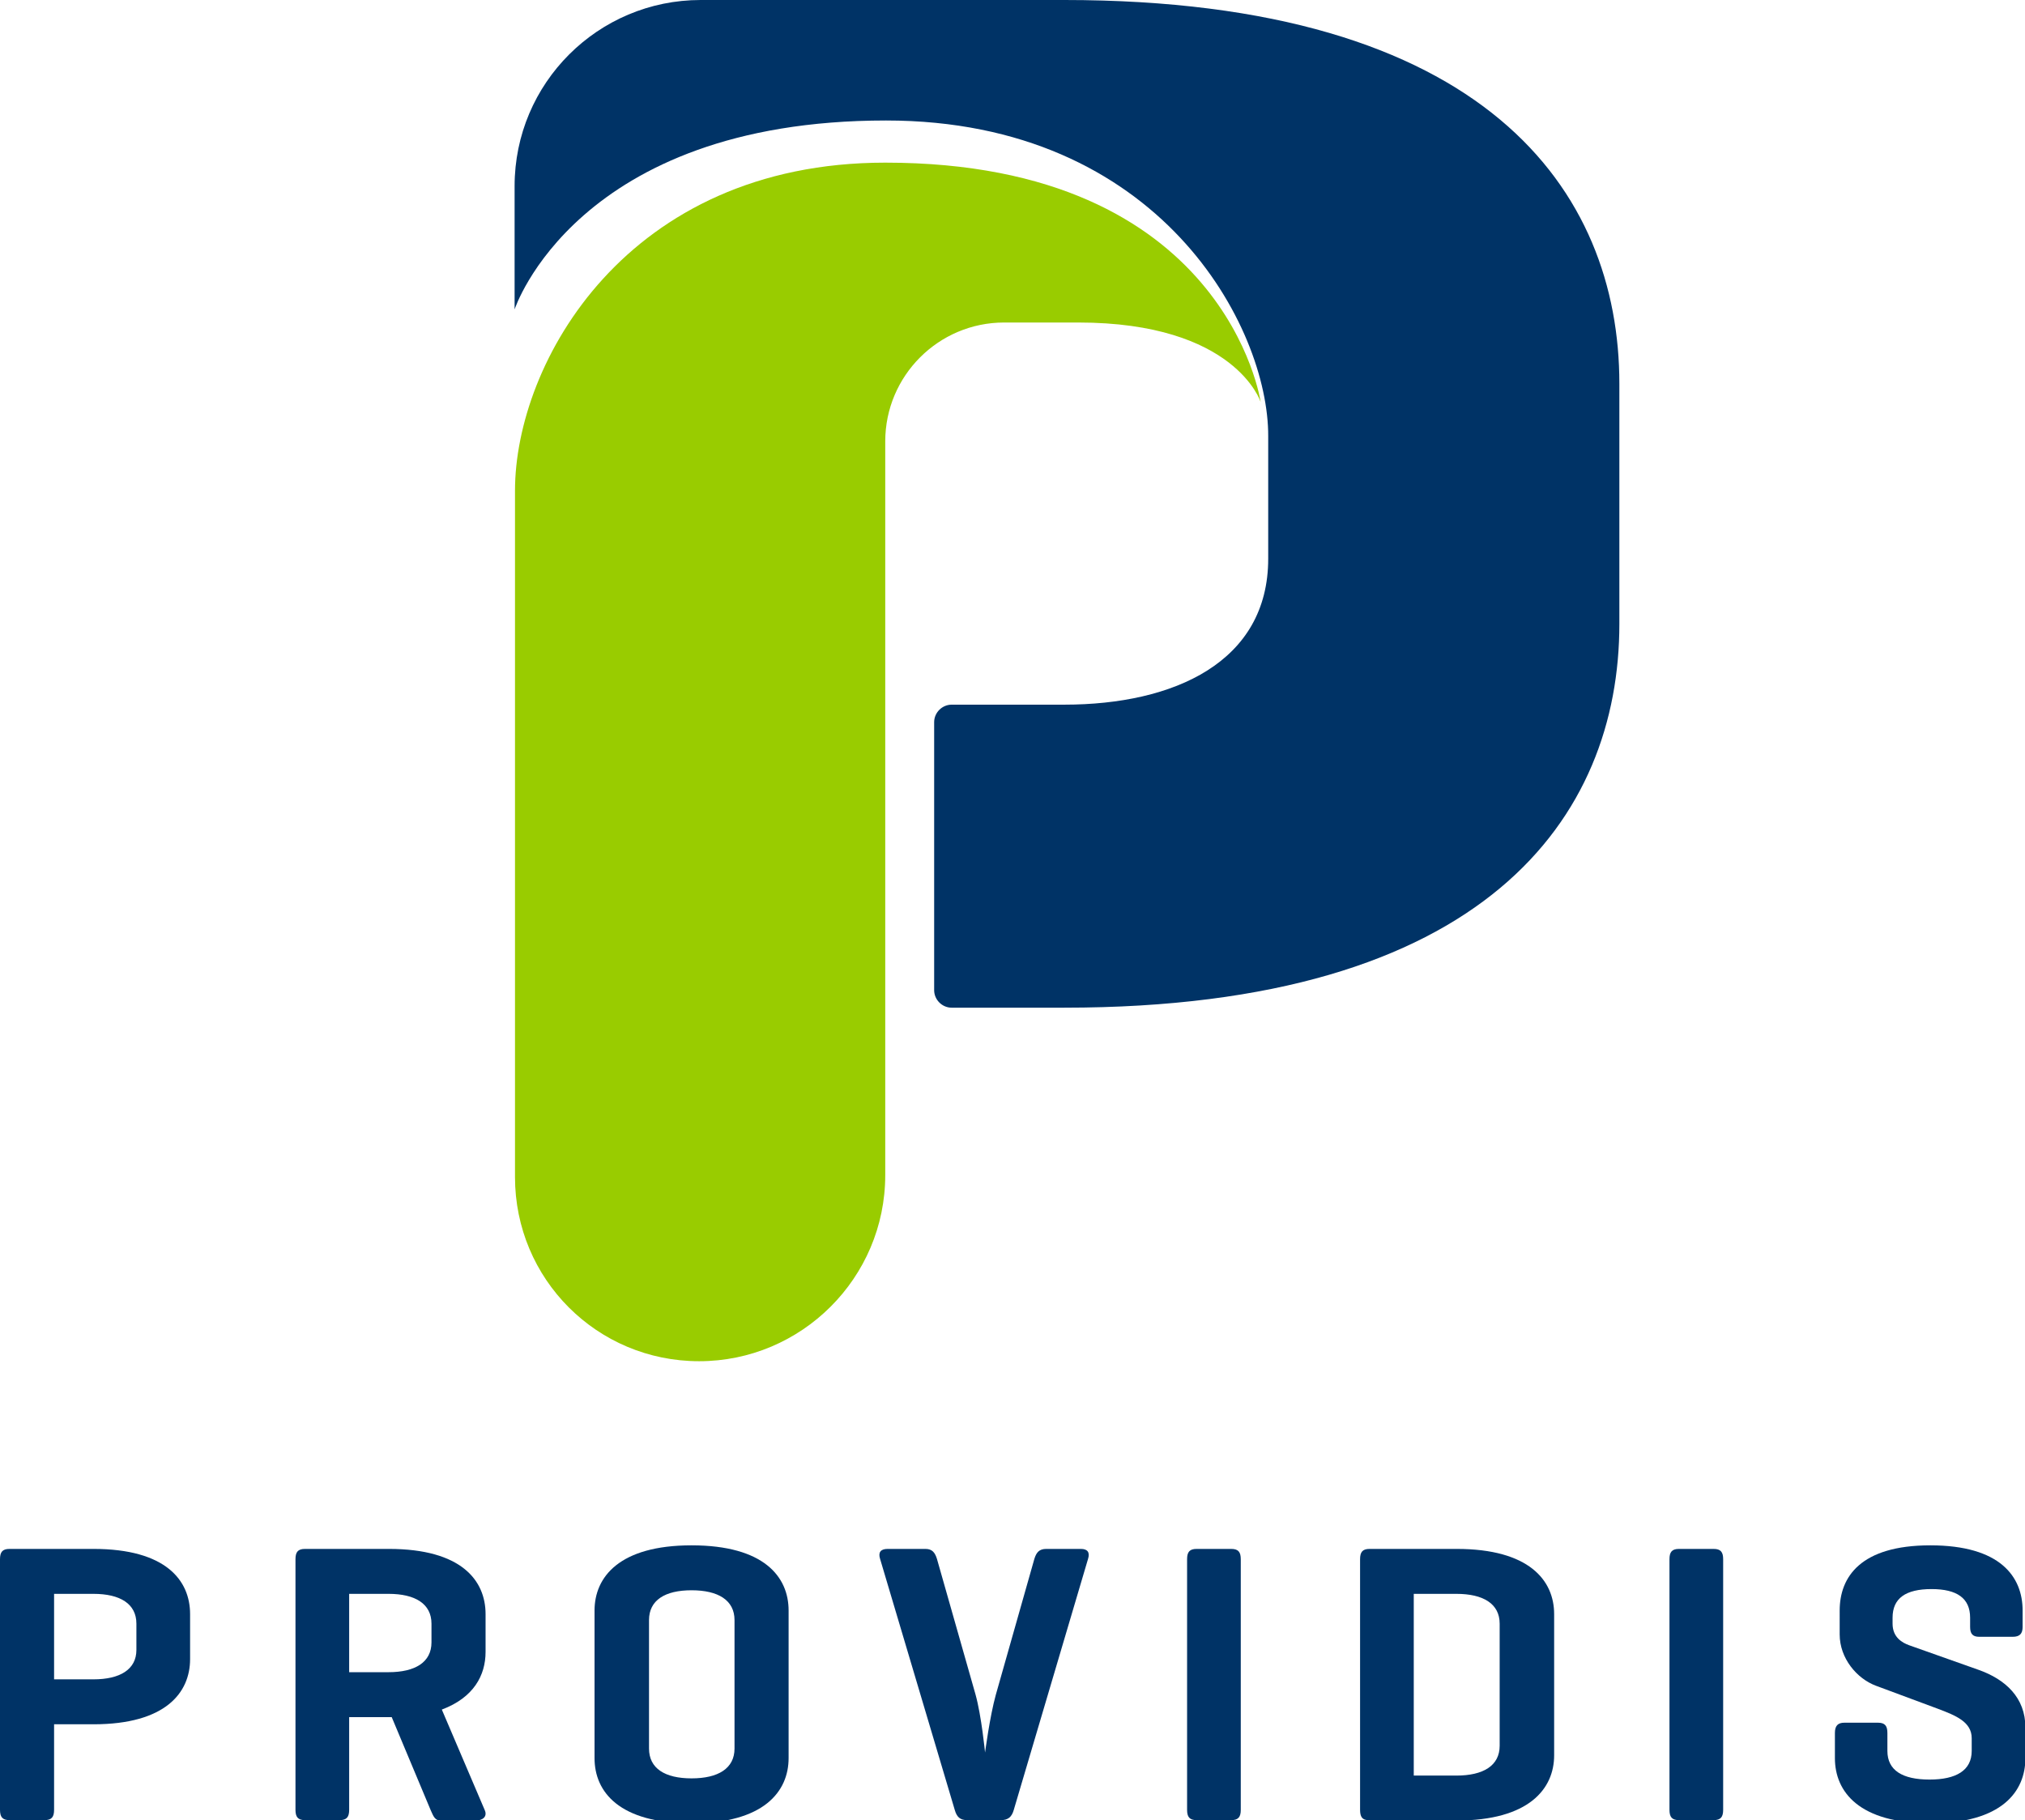
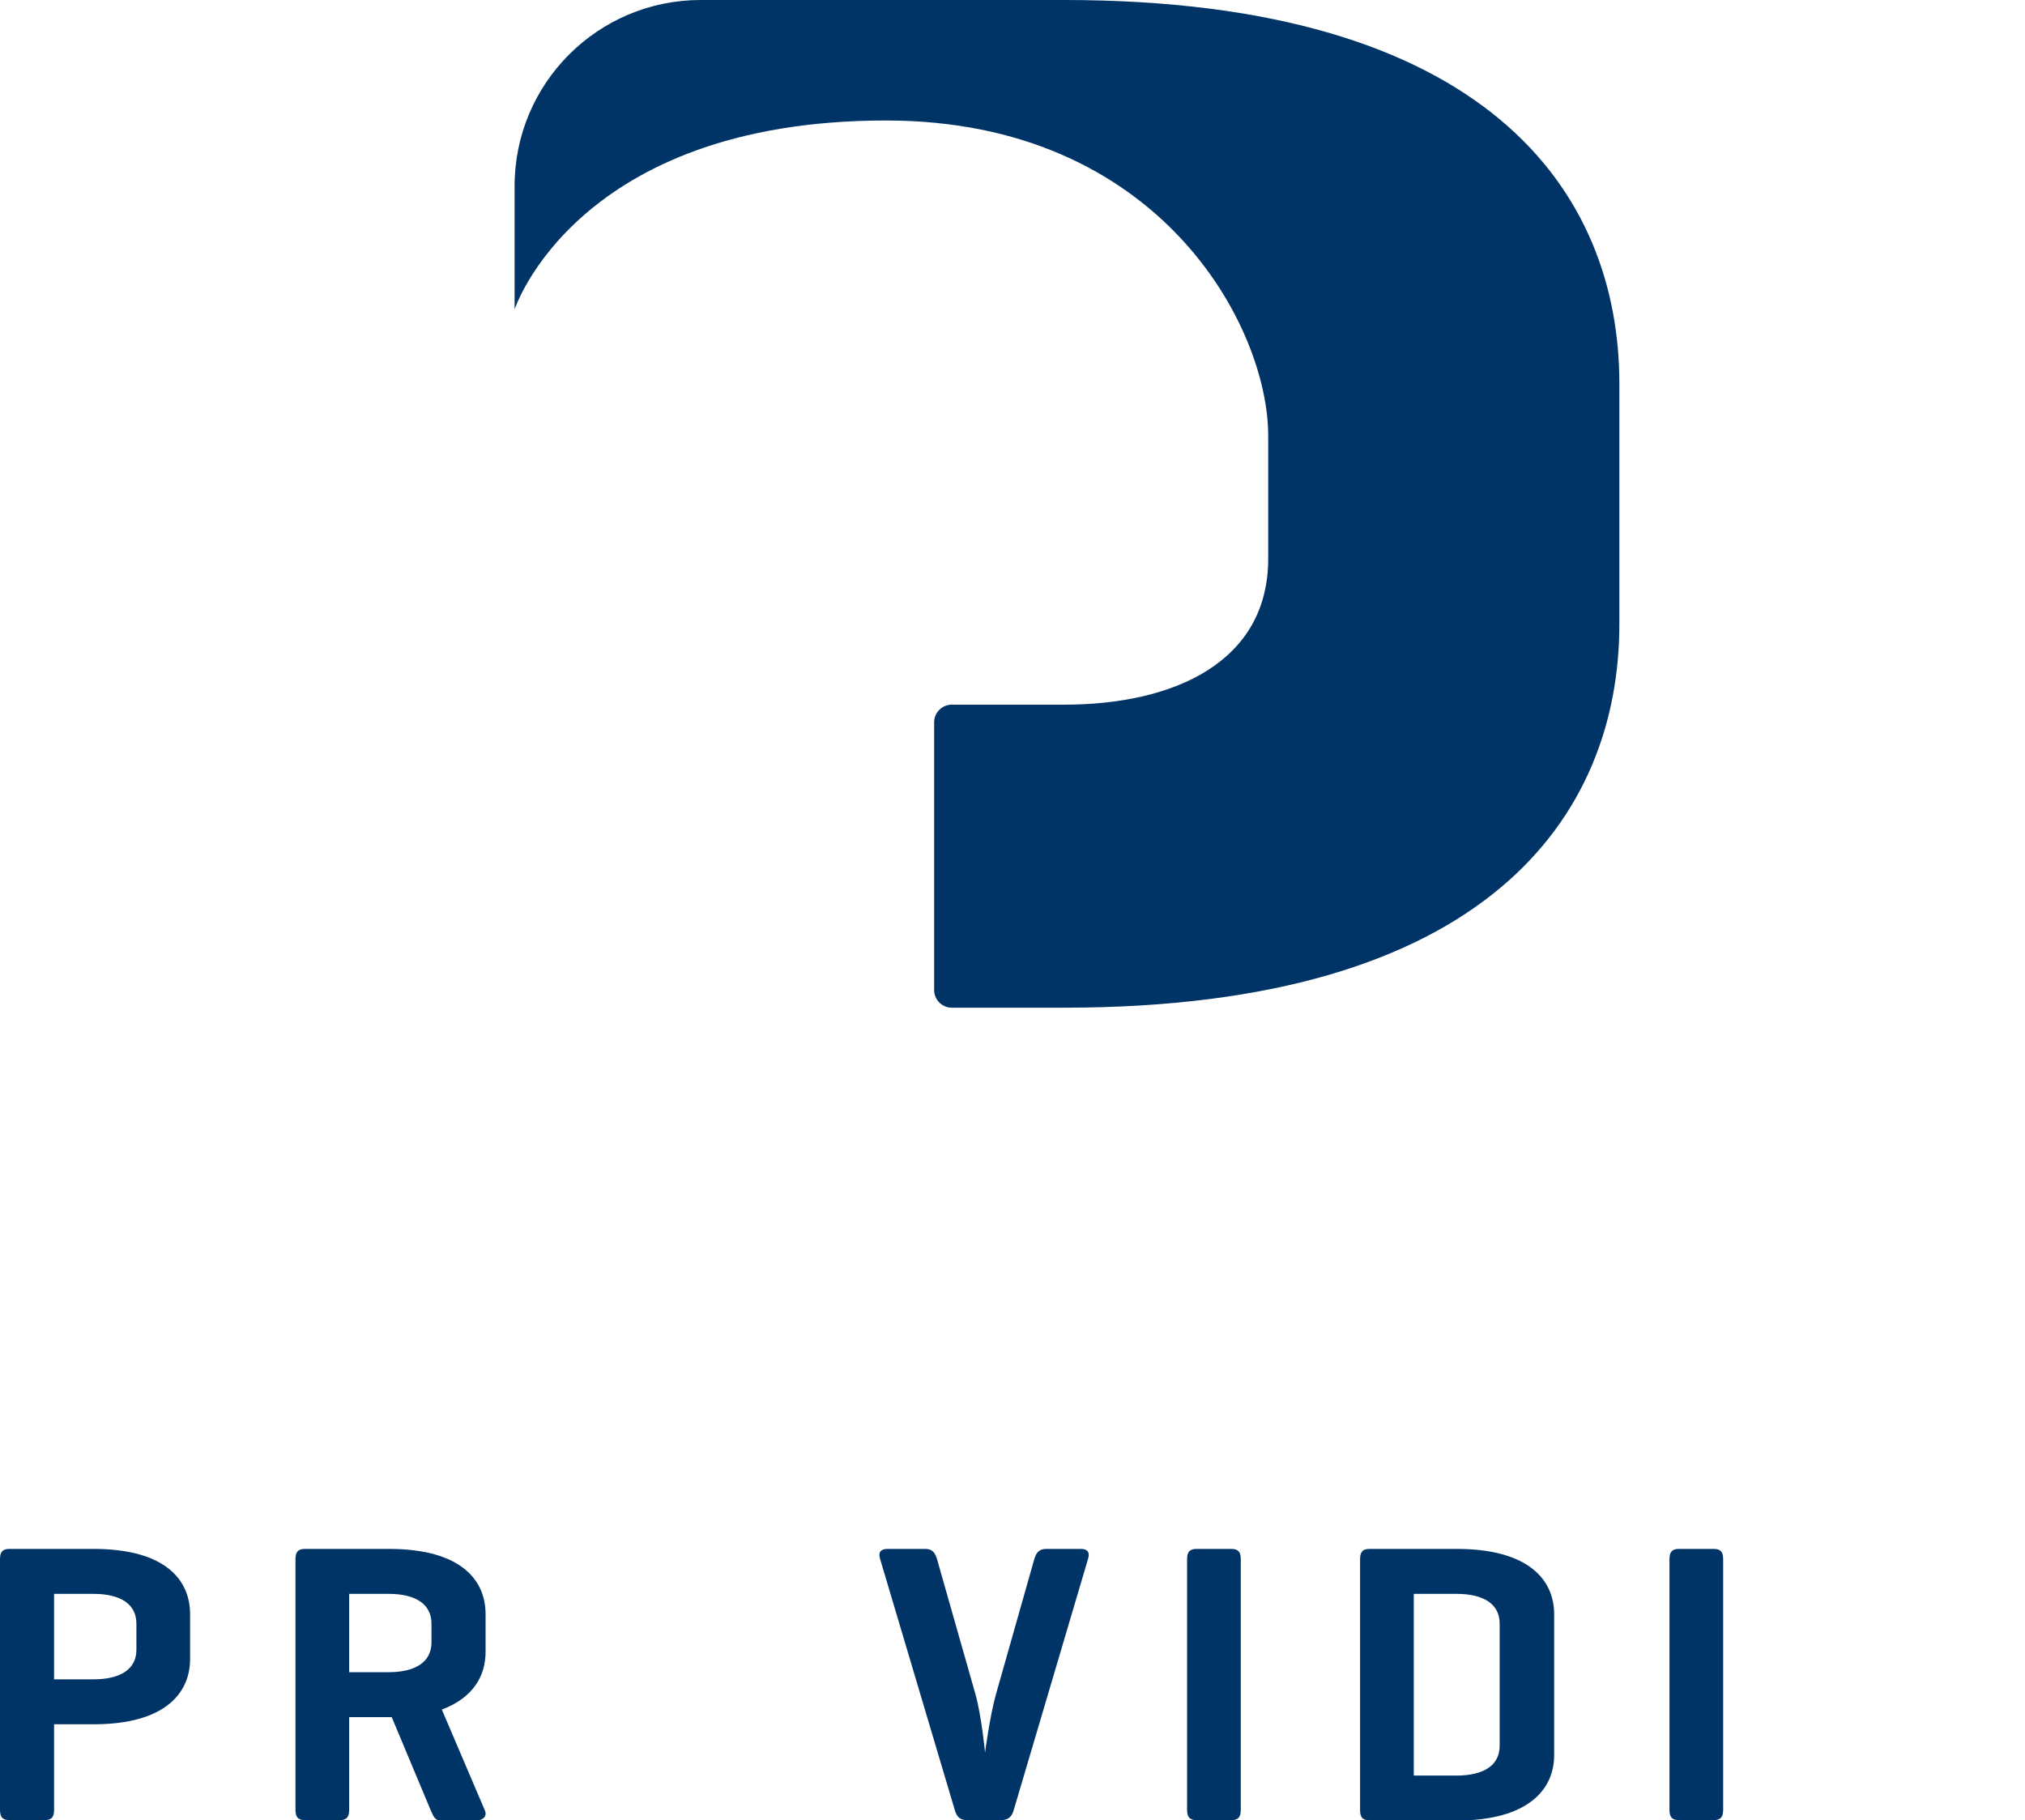
<svg xmlns="http://www.w3.org/2000/svg" version="1.1" x="0px" y="0px" viewBox="0 0 509.2 457.7" style="enable-background:new 0 0 509.2 457.7;" xml:space="preserve">
  <style type="text/css">
	.st0{display:none;}
	.st1{display:inline;}
	.st2{fill:#FFFFFF;}
	.st3{fill:#929497;}
	.st4{fill:#231F20;}
	.st5{fill:#80BC00;}
	.st6{fill:#002856;}
	.st7{fill:#99CC00;}
	.st8{fill:#003366;}
</style>
  <g id="Black__x26__White" class="st0">
    <g class="st1">
      <g>
        <rect x="-25.4" y="-49.5" class="st2" width="556.4" height="556.4" />
        <g>
          <g>
            <g>
              <g>
                <path class="st3" d="M222.6,295.5c0,25.9-21.1,46.8-46.8,46.8s-46.3-20.7-46.3-46.3V123.4c0-32.2,28.1-82.5,93.1-82.5         c85.8,0,94.4,60.2,94.4,60.2s-6.3-20-45.9-20h-18.6c-16.5,0-29.9,13.4-29.9,29.9v36.3V295.5z" />
              </g>
            </g>
            <g>
              <g>
                <path class="st4" d="M222.8,30.3c-77.9,0-93.4,47.5-93.4,47.5v-31c0-25.9,21-46.8,46.8-46.8h91.4         c106.1,0,139.6,48,139.6,96.5v60.4c0,48.5-33.5,96.5-139.6,96.5h-28.3c-2.4,0-4.4-2-4.4-4.4v-67.4c0-2.4,2-4.4,4.4-4.4h28.3         c27.6,0,51.3-10.7,51.3-36.7v-30.8C319,82.3,291.7,30.3,222.8,30.3z" />
              </g>
            </g>
          </g>
        </g>
      </g>
      <g>
        <path class="st4" d="M13.6,433.5v21.6c0,1.8-0.6,2.6-2.4,2.6H2.4c-1.8,0-2.4-0.8-2.4-2.6v-63c0-1.8,0.6-2.6,2.4-2.6h21.1     c18.2,0,24.3,7.9,24.3,16.4v11.3c0,8.4-6.1,16.4-24.3,16.4H13.6z M13.6,400.7v21.6h9.9c6.7,0,10.8-2.5,10.8-7.4v-6.6     c0-5-4.1-7.5-10.8-7.5H13.6z" />
        <path class="st4" d="M87.8,431.7v23.4c0,1.8-0.6,2.6-2.4,2.6h-8.7c-1.8,0-2.4-0.8-2.4-2.6v-63c0-1.8,0.6-2.6,2.4-2.6h21.1     c18.2,0,24.3,7.9,24.3,16.4v9.5c0,5.9-3,11.5-11,14.5l10.8,25.3c0.7,1.6-0.5,2.6-2.3,2.6h-8.8c-1.4,0-1.8-1-2.5-2.6l-9.8-23.4     h-0.6H87.8z M87.8,400.7v19.8h9.9c6.7,0,10.8-2.5,10.8-7.5v-4.7c0-5-4.1-7.5-10.8-7.5H87.8z" />
        <path class="st4" d="M149.5,405c0-8.4,6.2-16.4,24.4-16.4s24.4,7.9,24.4,16.4v37.1c0,8.4-6.2,16.4-24.4,16.4s-24.4-7.9-24.4-16.4     V405z M184.7,407.4c0-5-4.1-7.5-10.8-7.5c-6.7,0-10.7,2.5-10.7,7.5v32.3c0,5,4,7.5,10.7,7.5c6.7,0,10.8-2.5,10.8-7.5V407.4z" />
        <path class="st4" d="M243.2,457.7c-1.8,0-2.6-0.8-3.1-2.5L221.3,392c-0.5-1.6,0.1-2.5,1.9-2.5h9.5c1.7,0,2.4,0.9,2.9,2.5     l9.7,34.1c1.5,5.4,2.4,14.6,2.4,14.6s1.2-9.1,2.7-14.5l9.7-34.2c0.5-1.6,1.2-2.5,3-2.5h8.7c1.7,0,2.3,0.9,1.8,2.5l-18.7,63.2     c-0.5,1.7-1.4,2.5-3.2,2.5H243.2z" />
-         <path class="st4" d="M312,455.1c0,1.8-0.6,2.6-2.4,2.6h-8.7c-1.8,0-2.4-0.8-2.4-2.6v-63c0-1.8,0.6-2.6,2.4-2.6h8.7     c1.8,0,2.4,0.8,2.4,2.6V455.1z" />
        <path class="st4" d="M344.1,457.7c-1.6,0-2.1-0.9-2.1-2.6v-63c0-1.8,0.6-2.6,2.4-2.6h21.9c18.2,0,24.5,7.9,24.5,16.4v35.5     c0,8.4-6.3,16.4-24.5,16.4H344.1z M355.5,400.7v45.8h10.7c6.8,0,10.9-2.5,10.9-7.5v-30.7c0-5-4.1-7.5-10.9-7.5H355.5z" />
        <path class="st4" d="M433.3,455.1c0,1.8-0.6,2.6-2.4,2.6h-8.7c-1.8,0-2.4-0.8-2.4-2.6v-63c0-1.8,0.6-2.6,2.4-2.6h8.7     c1.8,0,2.4,0.8,2.4,2.6V455.1z" />
        <path class="st4" d="M495.4,406.8c0-4.9-3.3-7.2-9.7-7.2c-6.5,0-9.8,2.3-9.8,7.2v1.5c0,3.5,2.5,4.8,4.1,5.4l17.5,6.2     c6.8,2.4,11.8,7,11.8,14.5v7.7c0,8.4-5.9,16.4-23.9,16.4c-17.9,0-24-7.9-24-16.4v-6.3c0-1.8,0.7-2.6,2.4-2.6h8.4     c1.8,0,2.4,0.8,2.4,2.6v4.5c0,4.9,3.8,7.2,10.6,7.2c6.7,0,10.6-2.3,10.6-7.2v-3.2c0-4.1-4-5.7-8.5-7.4l-15.6-5.8     c-4.8-1.8-9.1-6.9-9.1-12.9V405c0-8.4,5.2-16.4,22.8-16.4c17.6,0,23.2,7.9,23.2,16.4v4.1c0,1.7-0.7,2.5-2.5,2.5h-8.4     c-1.7,0-2.3-0.8-2.3-2.5V406.8z" />
      </g>
    </g>
  </g>
  <g id="Pantone" class="st0">
    <g class="st1">
      <g>
        <rect x="-25.4" y="-49.5" class="st2" width="556.4" height="556.4" />
        <g>
          <g>
            <g>
              <g>
                <path class="st5" d="M222.6,295.5c0,25.9-21.1,46.8-46.8,46.8s-46.3-20.7-46.3-46.3V123.4c0-32.2,28.1-82.5,93.1-82.5         c85.8,0,94.4,60.2,94.4,60.2s-6.3-20-45.9-20h-18.6c-16.5,0-29.9,13.4-29.9,29.9v36.3V295.5z" />
              </g>
            </g>
            <g>
              <g>
                <path class="st6" d="M222.8,30.3c-77.9,0-93.4,47.5-93.4,47.5v-31c0-25.9,21-46.8,46.8-46.8h91.4         c106.1,0,139.6,48,139.6,96.5v60.4c0,48.5-33.5,96.5-139.6,96.5h-28.3c-2.4,0-4.4-2-4.4-4.4v-67.4c0-2.4,2-4.4,4.4-4.4h28.3         c27.6,0,51.3-10.7,51.3-36.7v-30.8C319,82.3,291.7,30.3,222.8,30.3z" />
              </g>
            </g>
          </g>
        </g>
      </g>
      <g>
        <path class="st6" d="M13.6,433.5v21.6c0,1.8-0.6,2.6-2.4,2.6H2.4c-1.8,0-2.4-0.8-2.4-2.6v-63c0-1.8,0.6-2.6,2.4-2.6h21.1     c18.2,0,24.3,7.9,24.3,16.4v11.3c0,8.4-6.1,16.4-24.3,16.4H13.6z M13.6,400.7v21.6h9.9c6.7,0,10.8-2.5,10.8-7.4v-6.6     c0-5-4.1-7.5-10.8-7.5H13.6z" />
        <path class="st6" d="M87.8,431.7v23.4c0,1.8-0.6,2.6-2.4,2.6h-8.7c-1.8,0-2.4-0.8-2.4-2.6v-63c0-1.8,0.6-2.6,2.4-2.6h21.1     c18.2,0,24.3,7.9,24.3,16.4v9.5c0,5.9-3,11.5-11,14.5l10.8,25.3c0.7,1.6-0.5,2.6-2.3,2.6h-8.8c-1.4,0-1.8-1-2.5-2.6l-9.8-23.4     h-0.6H87.8z M87.8,400.7v19.8h9.9c6.7,0,10.8-2.5,10.8-7.5v-4.7c0-5-4.1-7.5-10.8-7.5H87.8z" />
        <path class="st6" d="M149.5,405c0-8.4,6.2-16.4,24.4-16.4s24.4,7.9,24.4,16.4v37.1c0,8.4-6.2,16.4-24.4,16.4s-24.4-7.9-24.4-16.4     V405z M184.7,407.4c0-5-4.1-7.5-10.8-7.5c-6.7,0-10.7,2.5-10.7,7.5v32.3c0,5,4,7.5,10.7,7.5c6.7,0,10.8-2.5,10.8-7.5V407.4z" />
        <path class="st6" d="M243.2,457.7c-1.8,0-2.6-0.8-3.1-2.5L221.3,392c-0.5-1.6,0.1-2.5,1.9-2.5h9.5c1.7,0,2.4,0.9,2.9,2.5     l9.7,34.1c1.5,5.4,2.4,14.6,2.4,14.6s1.2-9.1,2.7-14.5l9.7-34.2c0.5-1.6,1.2-2.5,3-2.5h8.7c1.7,0,2.3,0.9,1.8,2.5l-18.7,63.2     c-0.5,1.7-1.4,2.5-3.2,2.5H243.2z" />
        <path class="st6" d="M312,455.1c0,1.8-0.6,2.6-2.4,2.6h-8.7c-1.8,0-2.4-0.8-2.4-2.6v-63c0-1.8,0.6-2.6,2.4-2.6h8.7     c1.8,0,2.4,0.8,2.4,2.6V455.1z" />
        <path class="st6" d="M344.1,457.7c-1.6,0-2.1-0.9-2.1-2.6v-63c0-1.8,0.6-2.6,2.4-2.6h21.9c18.2,0,24.5,7.9,24.5,16.4v35.5     c0,8.4-6.3,16.4-24.5,16.4H344.1z M355.5,400.7v45.8h10.7c6.8,0,10.9-2.5,10.9-7.5v-30.7c0-5-4.1-7.5-10.9-7.5H355.5z" />
        <path class="st6" d="M433.3,455.1c0,1.8-0.6,2.6-2.4,2.6h-8.7c-1.8,0-2.4-0.8-2.4-2.6v-63c0-1.8,0.6-2.6,2.4-2.6h8.7     c1.8,0,2.4,0.8,2.4,2.6V455.1z" />
        <path class="st6" d="M495.4,406.8c0-4.9-3.3-7.2-9.7-7.2c-6.5,0-9.8,2.3-9.8,7.2v1.5c0,3.5,2.5,4.8,4.1,5.4l17.5,6.2     c6.8,2.4,11.8,7,11.8,14.5v7.7c0,8.4-5.9,16.4-23.9,16.4c-17.9,0-24-7.9-24-16.4v-6.3c0-1.8,0.7-2.6,2.4-2.6h8.4     c1.8,0,2.4,0.8,2.4,2.6v4.5c0,4.9,3.8,7.2,10.6,7.2c6.7,0,10.6-2.3,10.6-7.2v-3.2c0-4.1-4-5.7-8.5-7.4l-15.6-5.8     c-4.8-1.8-9.1-6.9-9.1-12.9V405c0-8.4,5.2-16.4,22.8-16.4c17.6,0,23.2,7.9,23.2,16.4v4.1c0,1.7-0.7,2.5-2.5,2.5h-8.4     c-1.7,0-2.3-0.8-2.3-2.5V406.8z" />
      </g>
    </g>
  </g>
  <g id="CMYK_-_Coated">
    <g>
      <g>
        <g>
          <g>
            <g>
              <g>
-                 <path class="st7" d="M222.6,295.5c0,25.9-21.1,46.8-46.8,46.8s-46.3-20.7-46.3-46.3V123.4c0-32.2,28.1-82.5,93.1-82.5         c85.8,0,94.4,60.2,94.4,60.2s-6.3-20-45.9-20h-18.6c-16.5,0-29.9,13.4-29.9,29.9v36.3V295.5z" />
-               </g>
+                 </g>
            </g>
            <g>
              <g>
                <path class="st8" d="M222.8,30.3c-77.9,0-93.4,47.5-93.4,47.5v-31c0-25.9,21-46.8,46.8-46.8h91.4         c106.1,0,139.6,48,139.6,96.5v60.4c0,48.5-33.5,96.5-139.6,96.5h-28.3c-2.4,0-4.4-2-4.4-4.4v-67.4c0-2.4,2-4.4,4.4-4.4h28.3         c27.6,0,51.3-10.7,51.3-36.7v-30.8C319,82.3,291.7,30.3,222.8,30.3z" />
              </g>
            </g>
          </g>
        </g>
      </g>
      <g>
        <path class="st8" d="M13.6,433.5v21.6c0,1.8-0.6,2.6-2.4,2.6H2.4c-1.8,0-2.4-0.8-2.4-2.6v-63c0-1.8,0.6-2.6,2.4-2.6h21.1     c18.2,0,24.3,7.9,24.3,16.4v11.3c0,8.4-6.1,16.4-24.3,16.4H13.6z M13.6,400.7v21.6h9.9c6.7,0,10.8-2.5,10.8-7.4v-6.6     c0-5-4.1-7.5-10.8-7.5H13.6z" />
        <path class="st8" d="M87.8,431.7v23.4c0,1.8-0.6,2.6-2.4,2.6h-8.7c-1.8,0-2.4-0.8-2.4-2.6v-63c0-1.8,0.6-2.6,2.4-2.6h21.1     c18.2,0,24.3,7.9,24.3,16.4v9.5c0,5.9-3,11.5-11,14.5l10.8,25.3c0.7,1.6-0.5,2.6-2.3,2.6h-8.8c-1.4,0-1.8-1-2.5-2.6l-9.8-23.4     h-0.6H87.8z M87.8,400.7v19.8h9.9c6.7,0,10.8-2.5,10.8-7.5v-4.7c0-5-4.1-7.5-10.8-7.5H87.8z" />
-         <path class="st8" d="M149.5,405c0-8.4,6.2-16.4,24.4-16.4s24.4,7.9,24.4,16.4v37.1c0,8.4-6.2,16.4-24.4,16.4s-24.4-7.9-24.4-16.4     V405z M184.7,407.4c0-5-4.1-7.5-10.8-7.5c-6.7,0-10.7,2.5-10.7,7.5v32.3c0,5,4,7.5,10.7,7.5c6.7,0,10.8-2.5,10.8-7.5V407.4z" />
        <path class="st8" d="M243.2,457.7c-1.8,0-2.6-0.8-3.1-2.5L221.3,392c-0.5-1.6,0.1-2.5,1.9-2.5h9.5c1.7,0,2.4,0.9,2.9,2.5     l9.7,34.1c1.5,5.4,2.4,14.6,2.4,14.6s1.2-9.1,2.7-14.5l9.7-34.2c0.5-1.6,1.2-2.5,3-2.5h8.7c1.7,0,2.3,0.9,1.8,2.5l-18.7,63.2     c-0.5,1.7-1.4,2.5-3.2,2.5H243.2z" />
        <path class="st8" d="M312,455.1c0,1.8-0.6,2.6-2.4,2.6h-8.7c-1.8,0-2.4-0.8-2.4-2.6v-63c0-1.8,0.6-2.6,2.4-2.6h8.7     c1.8,0,2.4,0.8,2.4,2.6V455.1z" />
        <path class="st8" d="M344.1,457.7c-1.6,0-2.1-0.9-2.1-2.6v-63c0-1.8,0.6-2.6,2.4-2.6h21.9c18.2,0,24.5,7.9,24.5,16.4v35.5     c0,8.4-6.3,16.4-24.5,16.4H344.1z M355.5,400.7v45.8h10.7c6.8,0,10.9-2.5,10.9-7.5v-30.7c0-5-4.1-7.5-10.9-7.5H355.5z" />
        <path class="st8" d="M433.3,455.1c0,1.8-0.6,2.6-2.4,2.6h-8.7c-1.8,0-2.4-0.8-2.4-2.6v-63c0-1.8,0.6-2.6,2.4-2.6h8.7     c1.8,0,2.4,0.8,2.4,2.6V455.1z" />
-         <path class="st8" d="M495.4,406.8c0-4.9-3.3-7.2-9.7-7.2c-6.5,0-9.8,2.3-9.8,7.2v1.5c0,3.5,2.5,4.8,4.1,5.4l17.5,6.2     c6.8,2.4,11.8,7,11.8,14.5v7.7c0,8.4-5.9,16.4-23.9,16.4c-17.9,0-24-7.9-24-16.4v-6.3c0-1.8,0.7-2.6,2.4-2.6h8.4     c1.8,0,2.4,0.8,2.4,2.6v4.5c0,4.9,3.8,7.2,10.6,7.2c6.7,0,10.6-2.3,10.6-7.2v-3.2c0-4.1-4-5.7-8.5-7.4l-15.6-5.8     c-4.8-1.8-9.1-6.9-9.1-12.9V405c0-8.4,5.2-16.4,22.8-16.4c17.6,0,23.2,7.9,23.2,16.4v4.1c0,1.7-0.7,2.5-2.5,2.5h-8.4     c-1.7,0-2.3-0.8-2.3-2.5V406.8z" />
      </g>
    </g>
  </g>
</svg>